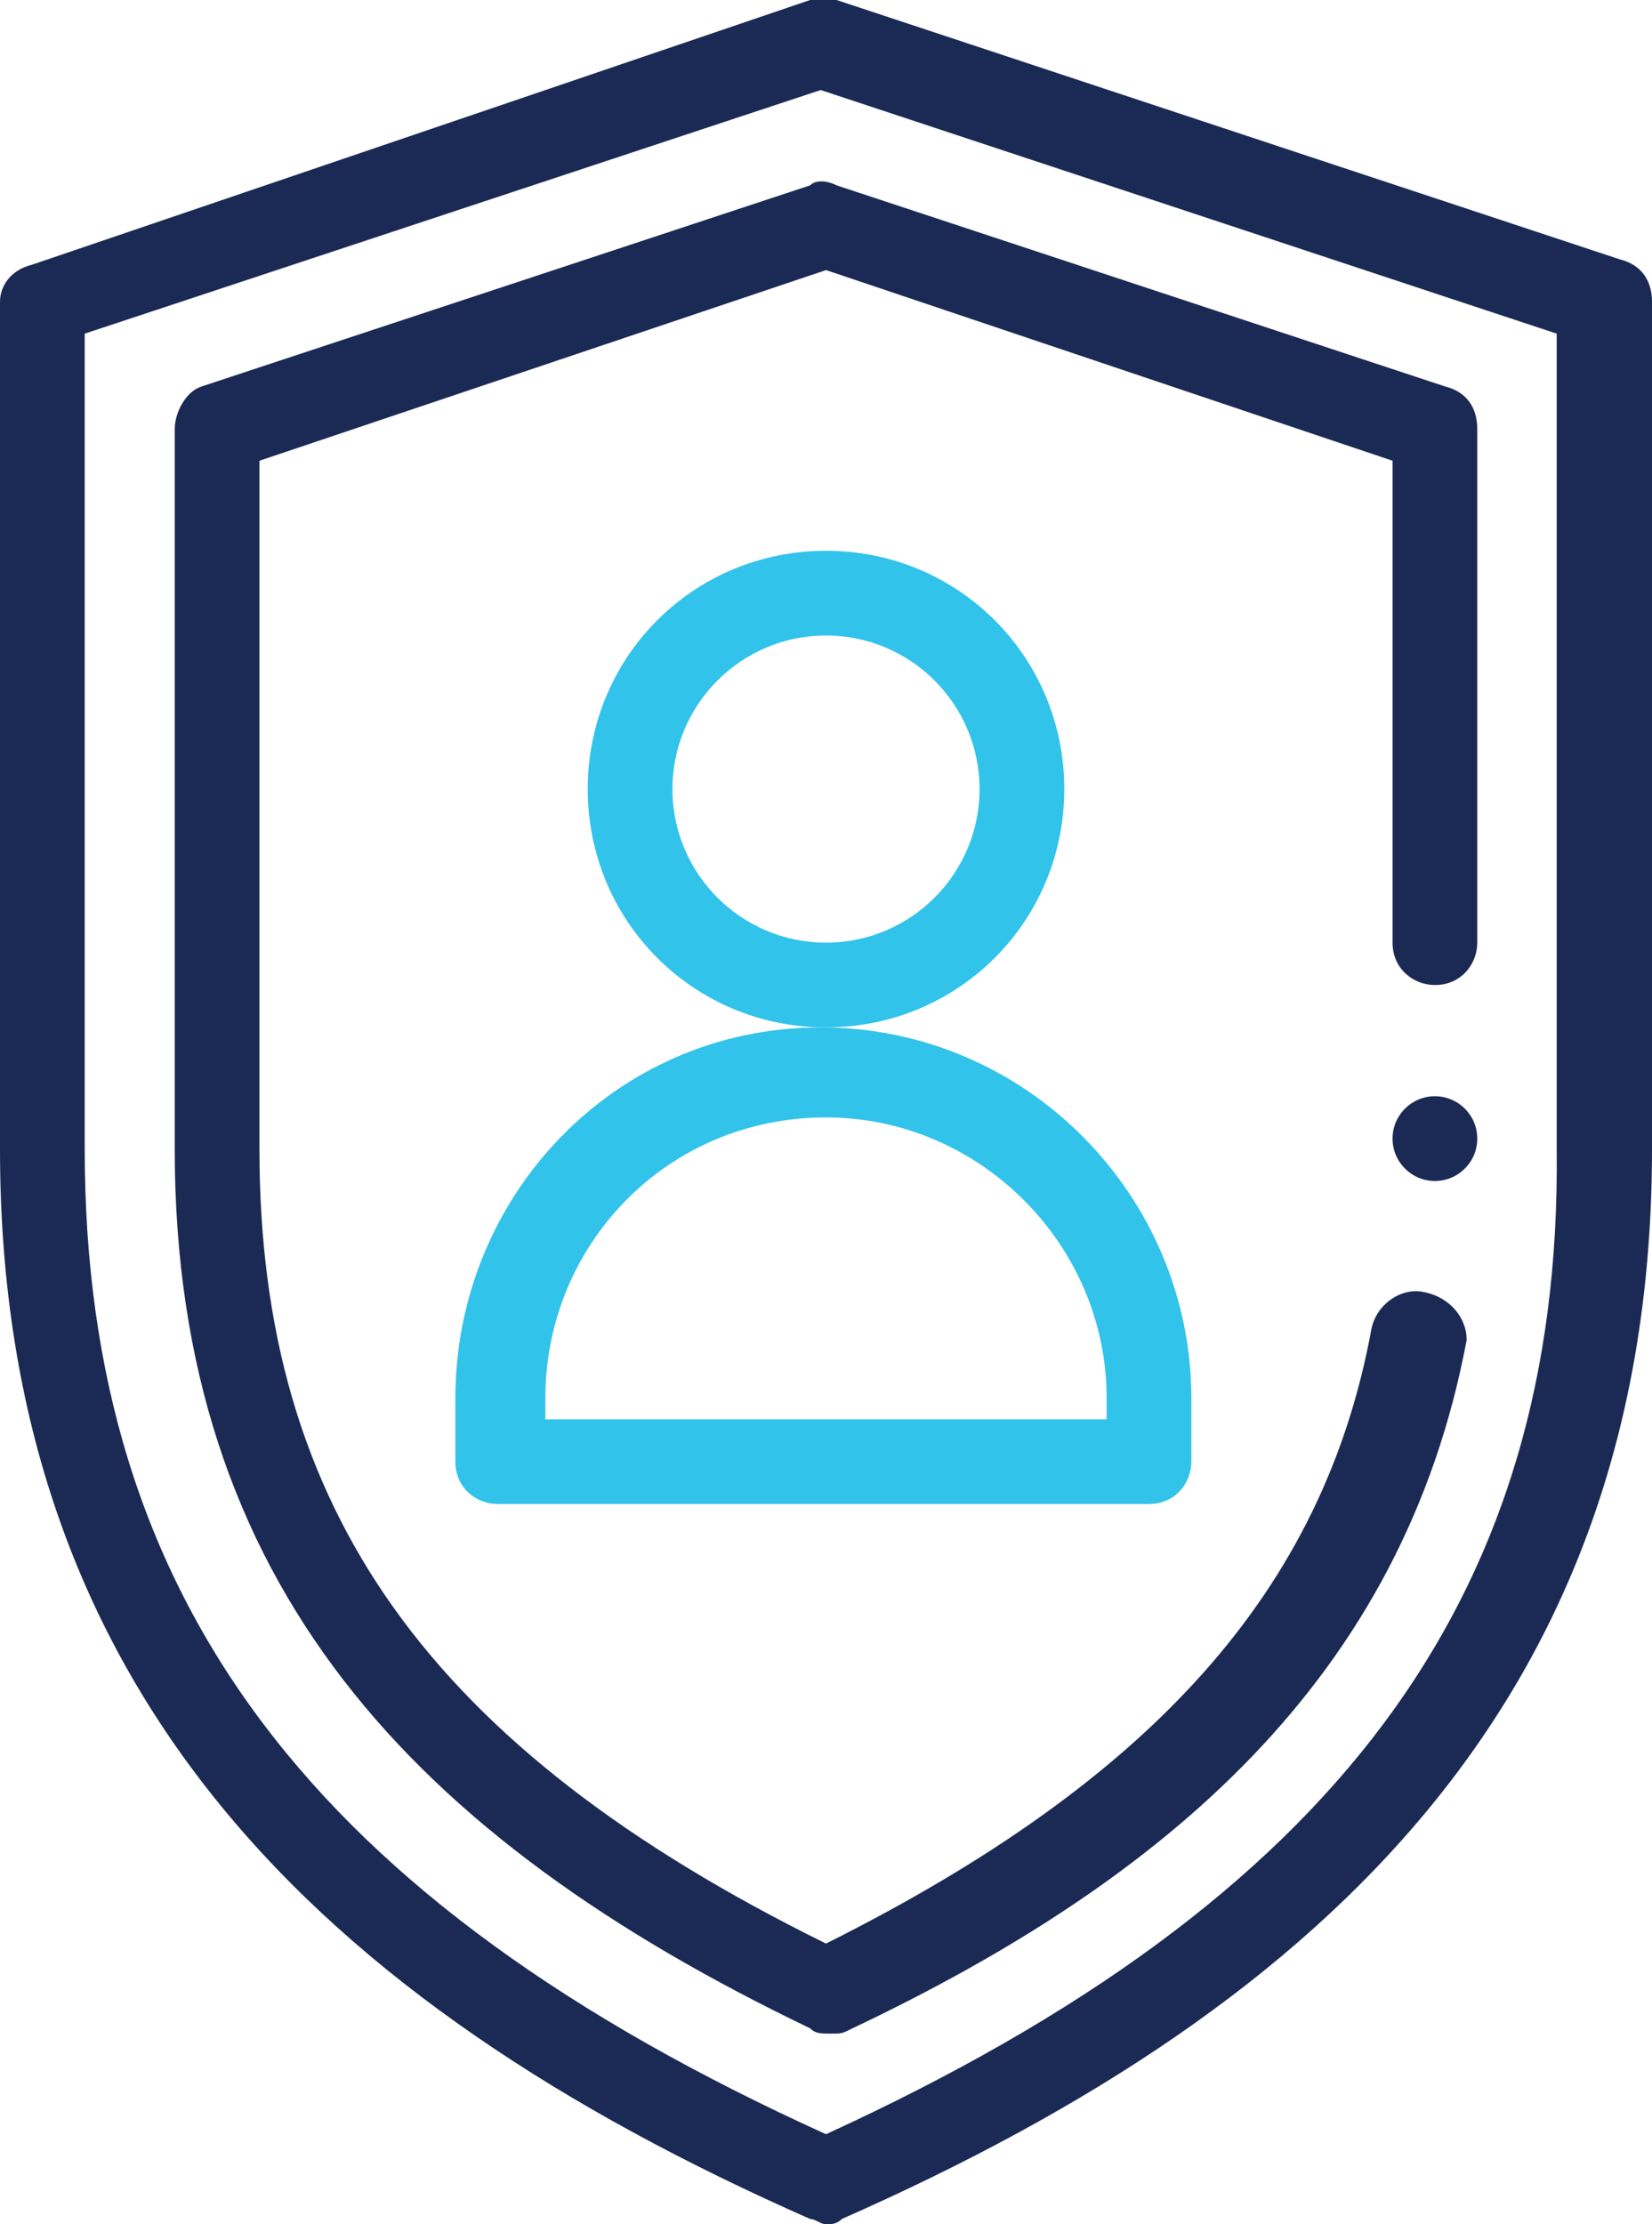
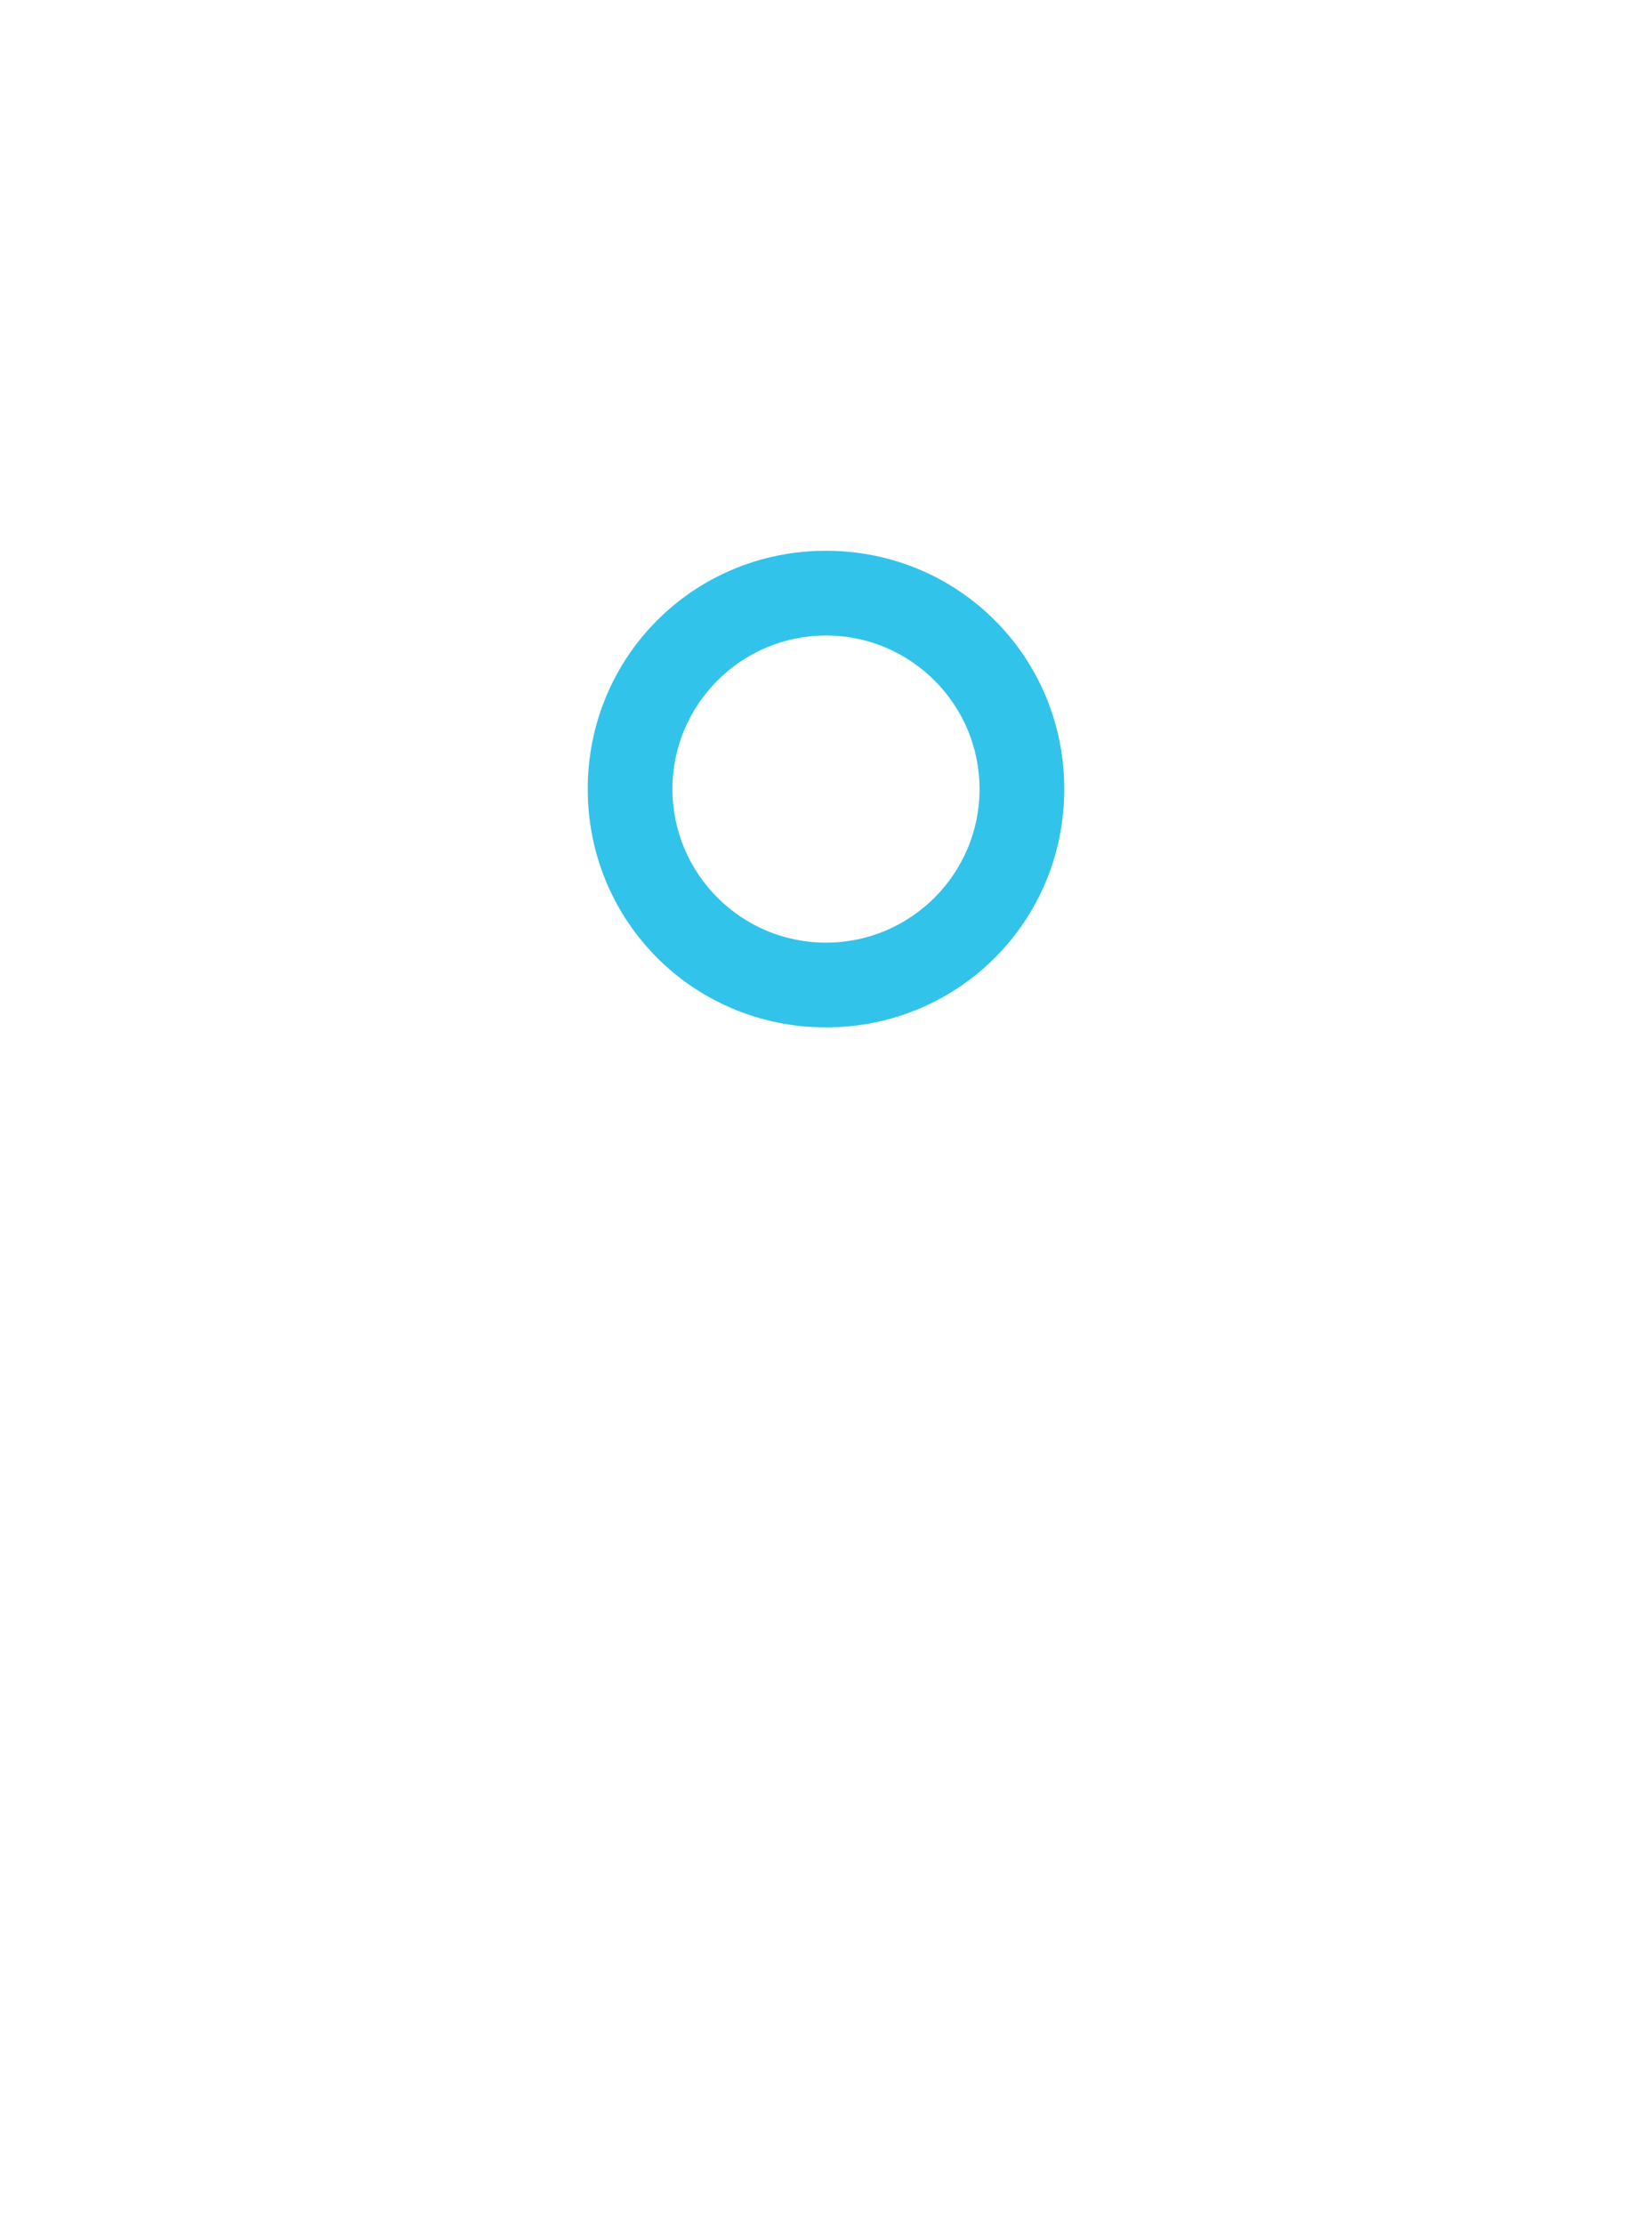
<svg xmlns="http://www.w3.org/2000/svg" version="1.1" id="Layer_1" x="0px" y="0px" width="31.2px" height="42px" viewBox="0 0 31.2 42" style="enable-background:new 0 0 31.2 42;" xml:space="preserve">
  <style type="text/css">
	.st0{fill:#32C3EB;}
	.st1{fill:#1B2A54;}
</style>
  <g>
    <path class="st0" d="M20.1,14.9c0-2.5-2-4.5-4.5-4.5s-4.5,2-4.5,4.5s2,4.5,4.5,4.5S20.1,17.4,20.1,14.9z M15.6,17.8   c-1.6,0-2.9-1.3-2.9-2.9s1.3-2.9,2.9-2.9s2.9,1.3,2.9,2.9S17.2,17.8,15.6,17.8z" />
-     <path class="st0" d="M8.6,26.4v1.2c0,0.5,0.4,0.8,0.8,0.8h12.3c0.5,0,0.8-0.4,0.8-0.8v-1.2c0-3.8-3.1-7-7-7S8.6,22.6,8.6,26.4z    M15.6,21.1c2.9,0,5.3,2.4,5.3,5.3v0.4H10.3v-0.4C10.3,23.5,12.6,21.1,15.6,21.1z" />
-     <path class="st1" d="M31.2,21.7v-16c0-0.4-0.2-0.7-0.6-0.8L15.8,0C15.7,0,15.5,0,15.3,0L0.6,5C0.2,5.1,0,5.4,0,5.7v16   c0,10.2,6,16.1,15.3,20.2c0.1,0,0.2,0.1,0.3,0.1s0.2,0,0.3-0.1C25.2,37.8,31.2,31.9,31.2,21.7L31.2,21.7z M15.6,40.3   C5.9,35.9,1.6,30.2,1.6,21.7V6.3l13.9-4.6l13.9,4.6v15.4C29.5,30.2,25.2,35.9,15.6,40.3z" />
-     <circle class="st1" cx="27.1" cy="21.5" r="0.8" />
-     <path class="st1" d="M26.9,24.4c-0.4-0.1-0.9,0.2-1,0.7C25,30,21.8,33.6,15.6,36.7C8.1,33,4.9,28.5,4.9,21.7v-13l10.7-3.6l10.7,3.6   v9.1c0,0.5,0.4,0.8,0.8,0.8c0.5,0,0.8-0.4,0.8-0.8V8.1c0-0.4-0.2-0.7-0.6-0.8L15.8,3.5c-0.2-0.1-0.4-0.1-0.5,0L3.8,7.3   C3.5,7.4,3.3,7.8,3.3,8.1v13.6c0,8.2,4.5,13,12,16.6c0.1,0.1,0.2,0.1,0.4,0.1s0.2,0,0.4-0.1c5.9-2.8,10.4-6.6,11.6-13   C27.7,24.9,27.4,24.5,26.9,24.4L26.9,24.4z" />
  </g>
</svg>